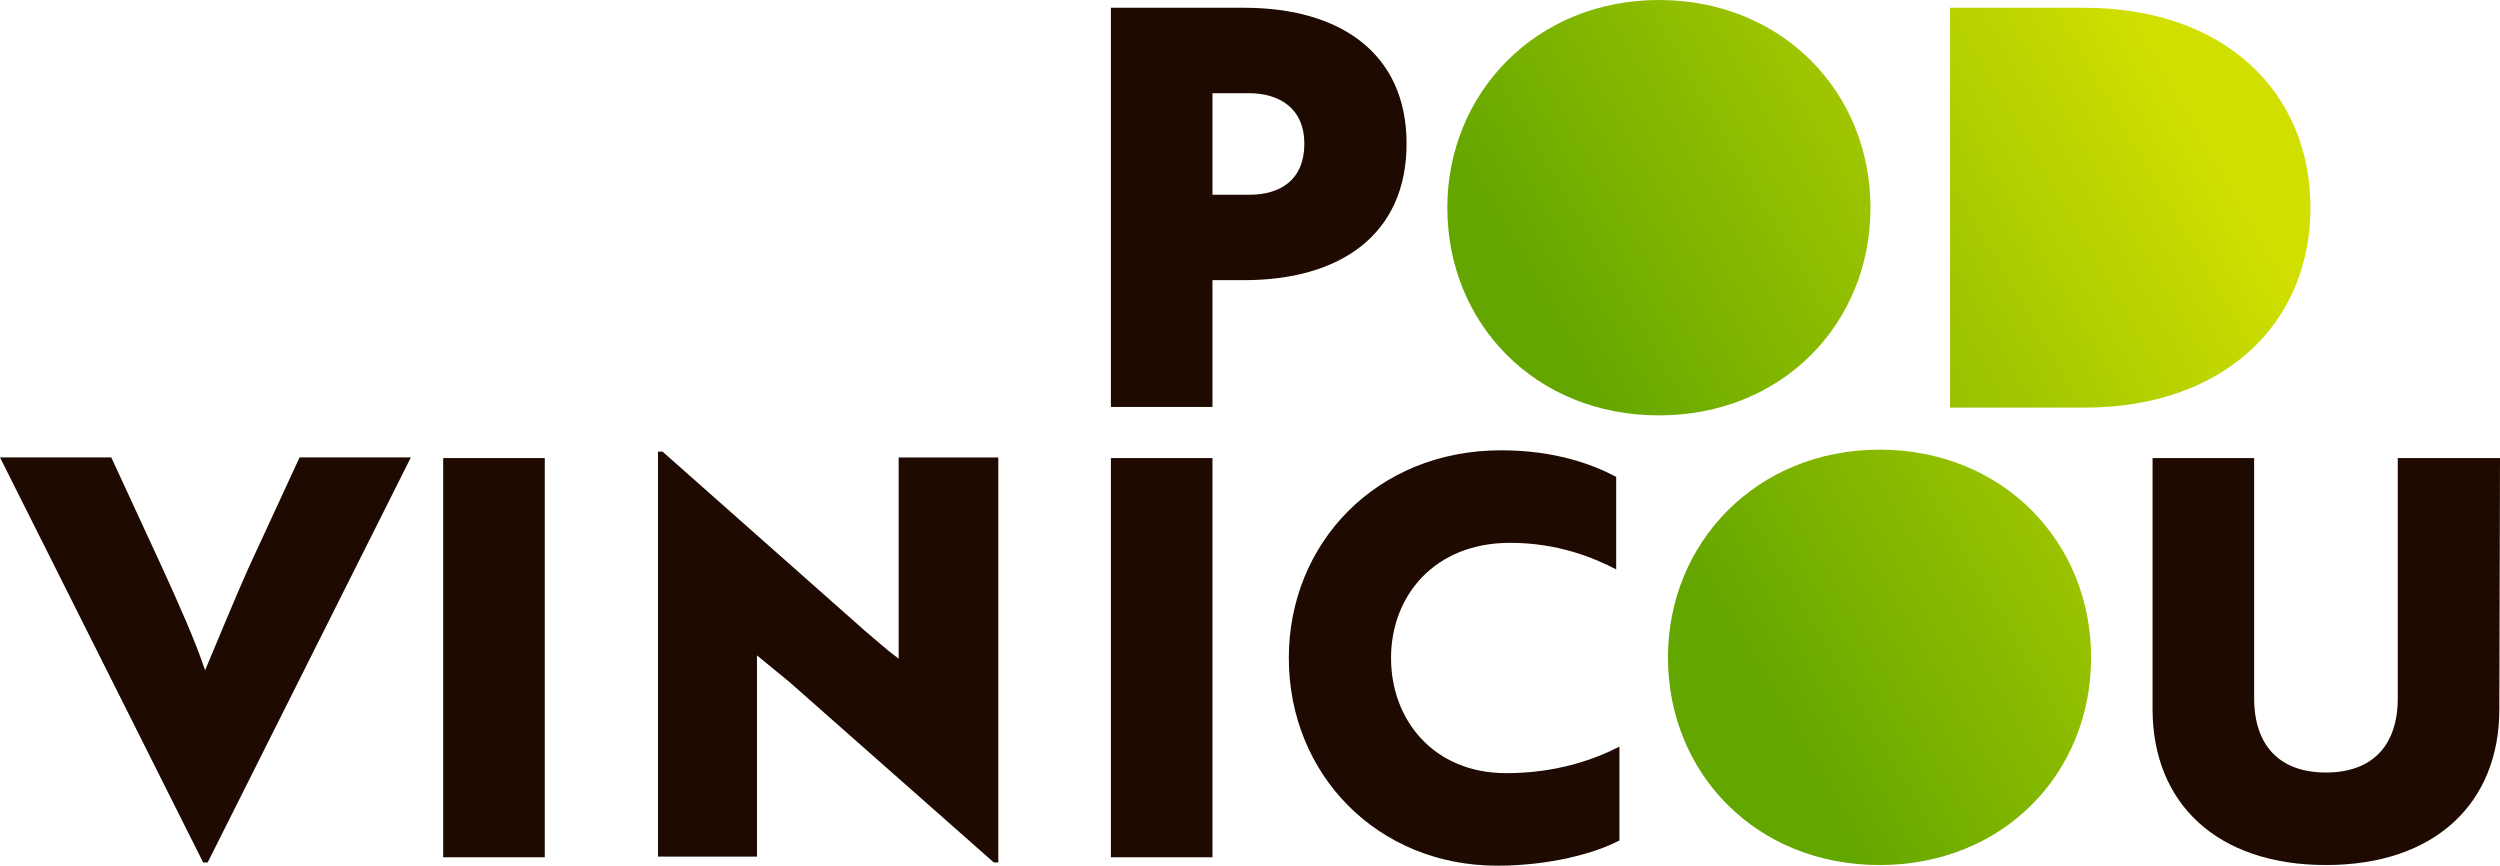
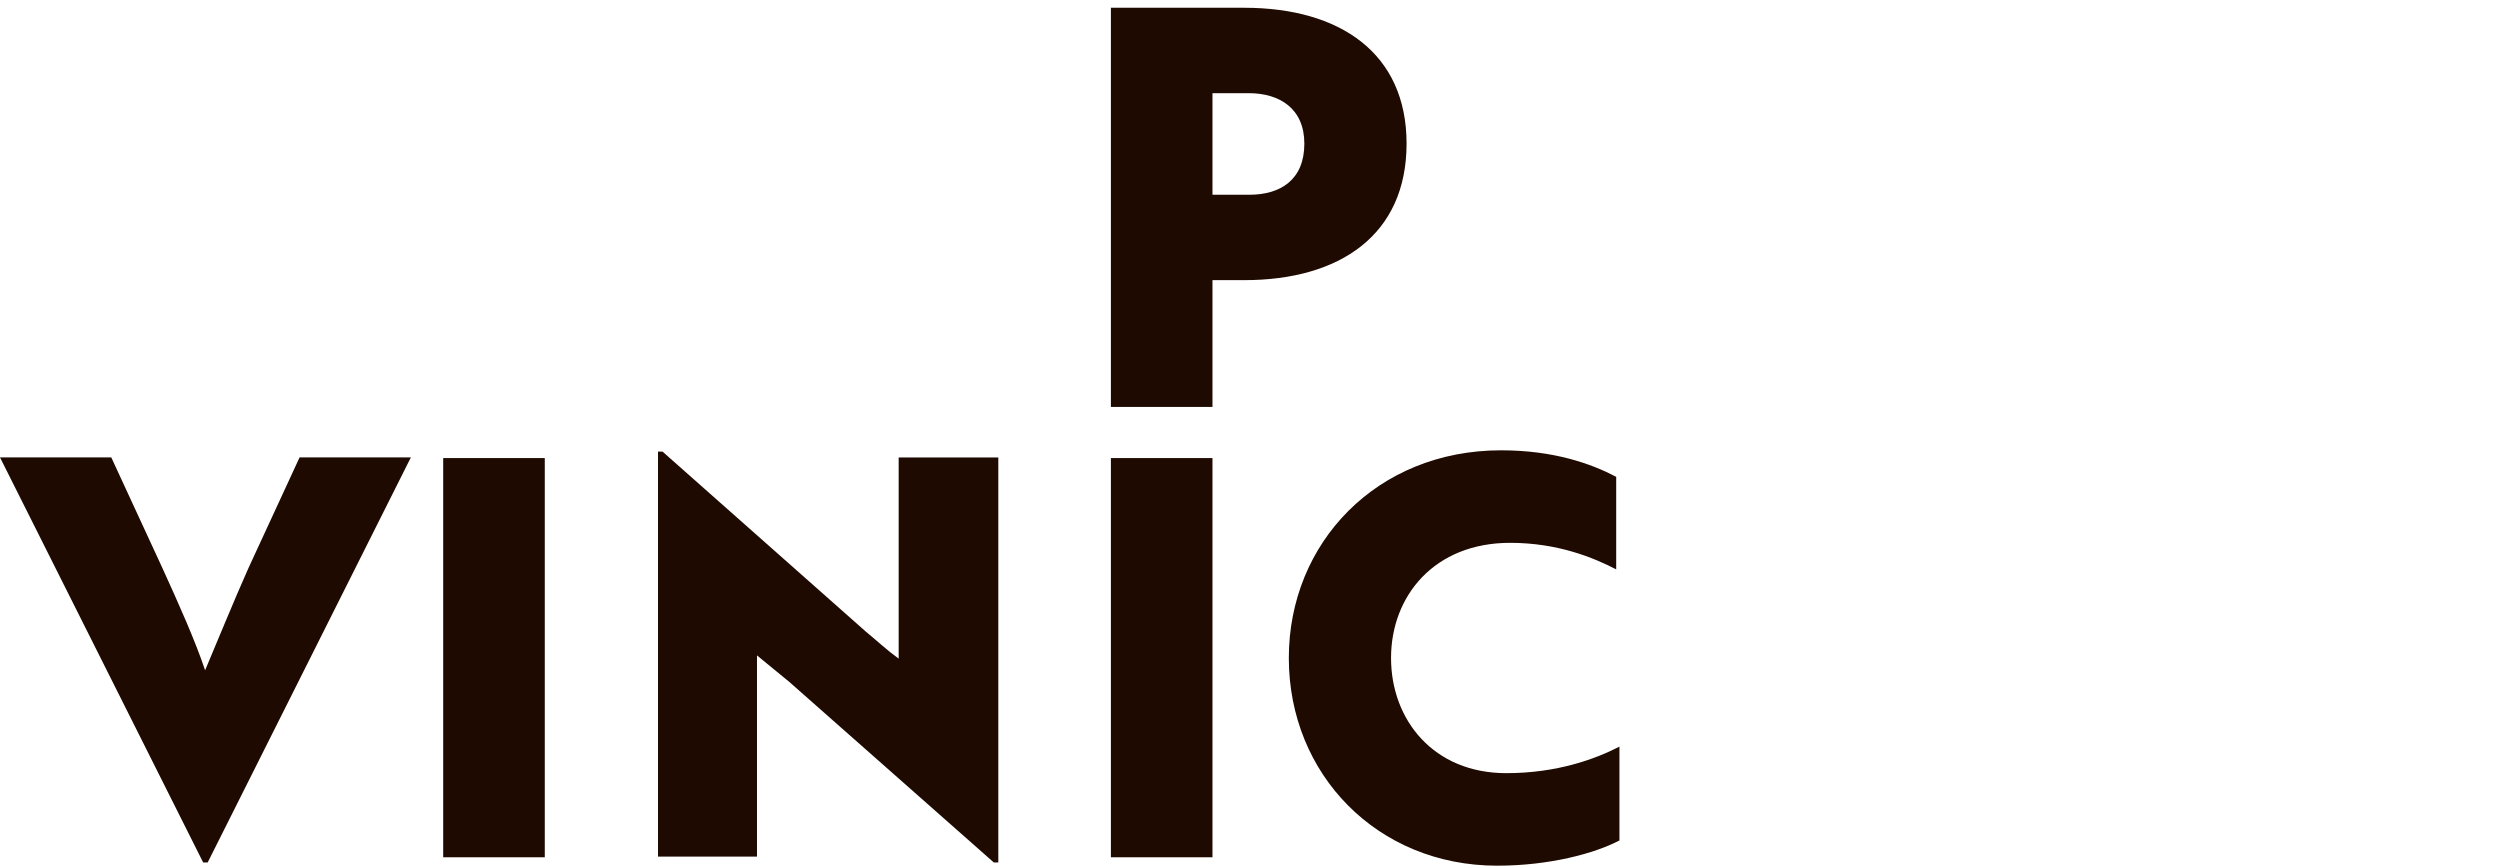
<svg xmlns="http://www.w3.org/2000/svg" version="1.1" id="Layer_1" x="0px" y="0px" width="386.4px" height="133.8px" viewBox="343.2 330.5 386.4 133.8" style="enable-background:new 343.2 330.5 386.4 133.8;" xml:space="preserve">
  <style type="text/css">
	.st0{fill:url(#SVGID_1_);}
	.st1{fill:#1E0A00;}
</style>
  <g>
    <linearGradient id="SVGID_1_" gradientUnits="userSpaceOnUse" x1="586.012" y1="382.315" x2="698.185" y2="447.078" gradientTransform="matrix(1 0 0 -1 0 797.4)">
      <stop offset="0.1" style="stop-color:#63A600" />
      <stop offset="0.9" style="stop-color:#D0DF00" />
    </linearGradient>
-     <path class="st0" d="M700.3,362.6c0,17.9-13.4,30.9-34.9,30.9h-20.8v-61.8h20.7C687,331.7,700.3,344.7,700.3,362.6z M632.3,362.6   c0-17.8-13.6-32.1-32.7-32.1c-19,0-32.7,14.4-32.7,32.1c0,17.9,13.6,32.1,32.7,32.1C618.7,394.7,632.3,380.5,632.3,362.6z    M633.7,400c-19,0-32.7,14.4-32.7,32.1c0,17.9,13.6,32.1,32.7,32.1c19.1,0,32.7-14.1,32.7-32.1C666.4,414.3,652.8,400,633.7,400z" />
    <g>
      <path class="st1" d="M530.6,373.8v19.6h-15.7v-61.7h20.6c14.8,0,25.1,7,25.1,21c0,14.1-10.3,21.1-25.1,21.1H530.6z M530.6,344.9    v15.7h5.7c4.8,0,8.5-2.3,8.5-7.9c0-5.4-3.8-7.8-8.6-7.8H530.6z" />
      <g>
        <path class="st1" d="M411.7,463v-61.7h15.7V463H411.7z" />
        <path class="st1" d="M496.8,463.8l-31.6-27.9l-5-4.1v31.1h-15.3v-62.6h0.7l31.4,27.8c1.7,1.4,3.3,2.9,5.1,4.2v-31.1h15.4v62.6     H496.8z" />
        <path class="st1" d="M593,418.5c-3.5-1.8-9-4.1-16.4-4.1c-11.7,0-18.4,8.2-18.4,17.8c0,9.6,6.6,17.8,17.8,17.8     c7.9,0,13.8-2.2,17.5-4.1v14.5c-3.8,2-10.8,3.9-18.9,3.9c-18.5,0-32.2-14.1-32.2-32.1c0-17.8,13.6-32.1,32.8-32.1     c8.2,0,14,2.1,17.8,4.1V418.5L593,418.5z" />
      </g>
      <path class="st1" d="M514.9,463v-61.7h15.7V463H514.9z" />
      <path class="st1" d="M375.3,463.8h-0.7l-31.4-62.6h17.2l7.9,17.1c2.6,5.7,5.1,11.3,6.6,15.8c0.9-2.1,4.8-11.6,6.7-15.8l7.9-17.1    h17.2L375.3,463.8z" />
-       <path class="st1" d="M729.5,440.1c0,14.5-9.9,24.1-26.8,24.1c-16.9,0-26.8-9.6-26.8-24.1v-38.8h15.7v37.1    c0,7.3,3.9,11.5,11.1,11.5s11.1-4.2,11.1-11.5v-37.1h15.8L729.5,440.1L729.5,440.1z" />
    </g>
  </g>
</svg>